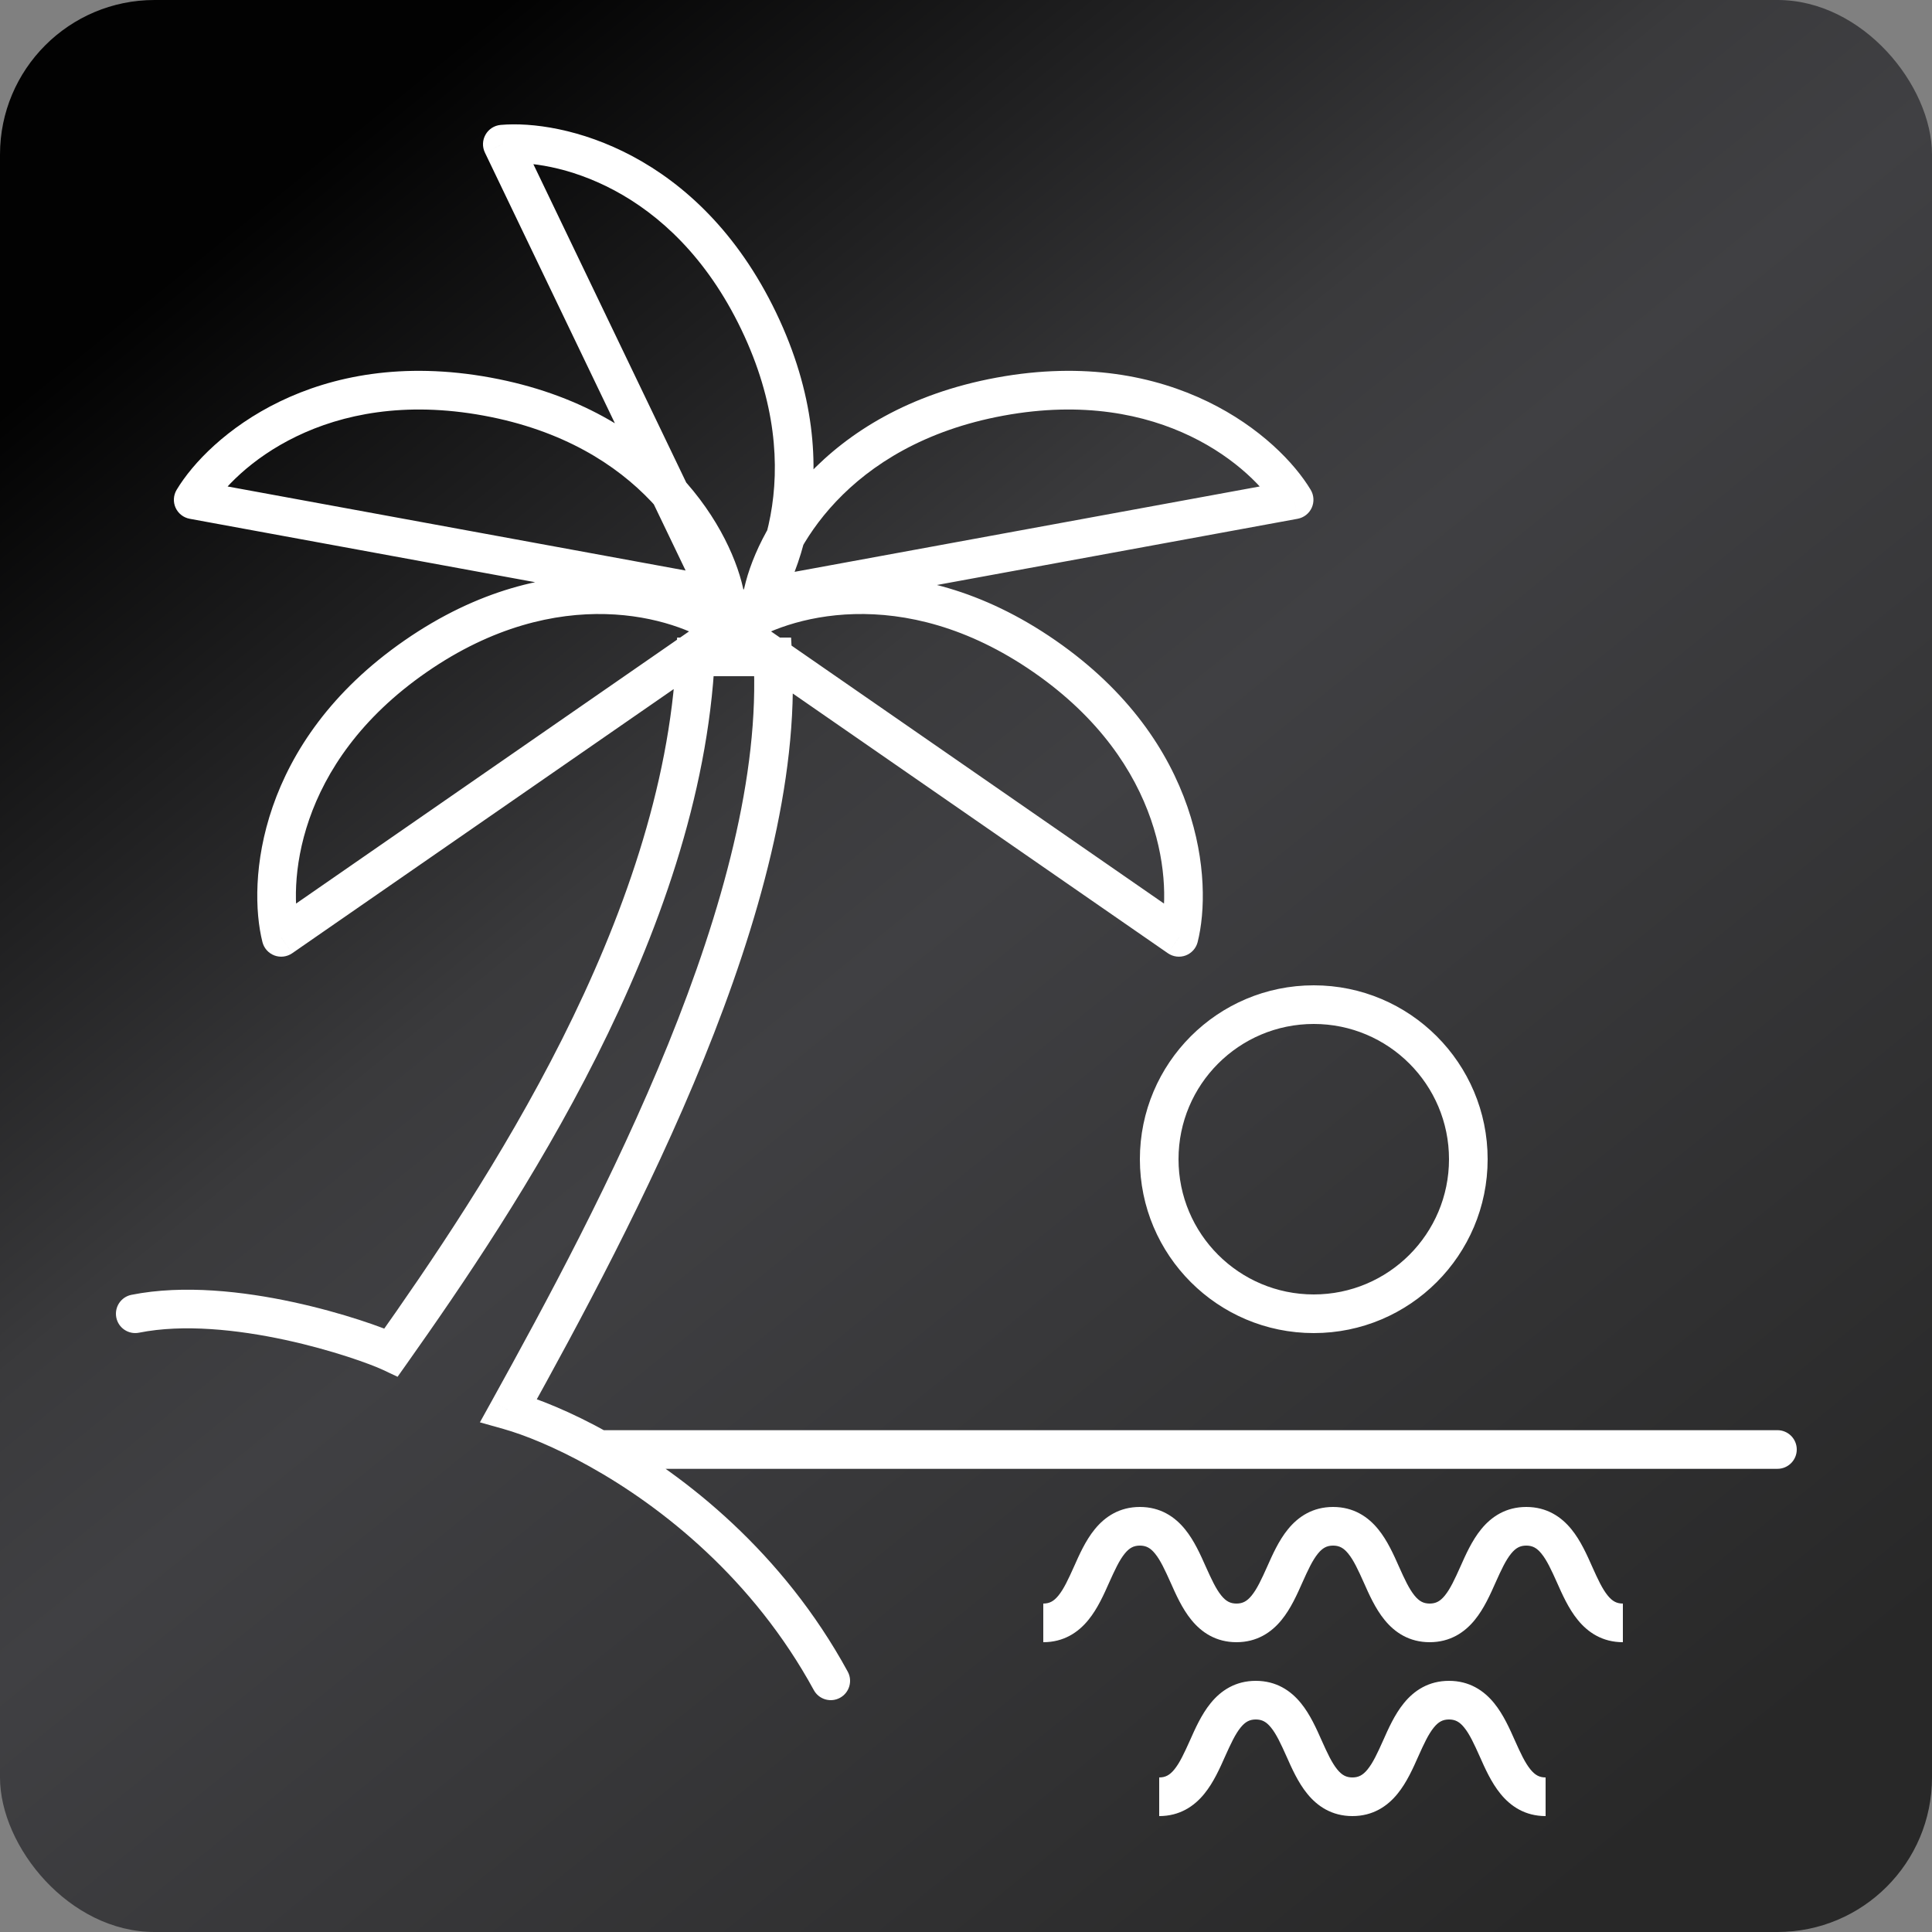
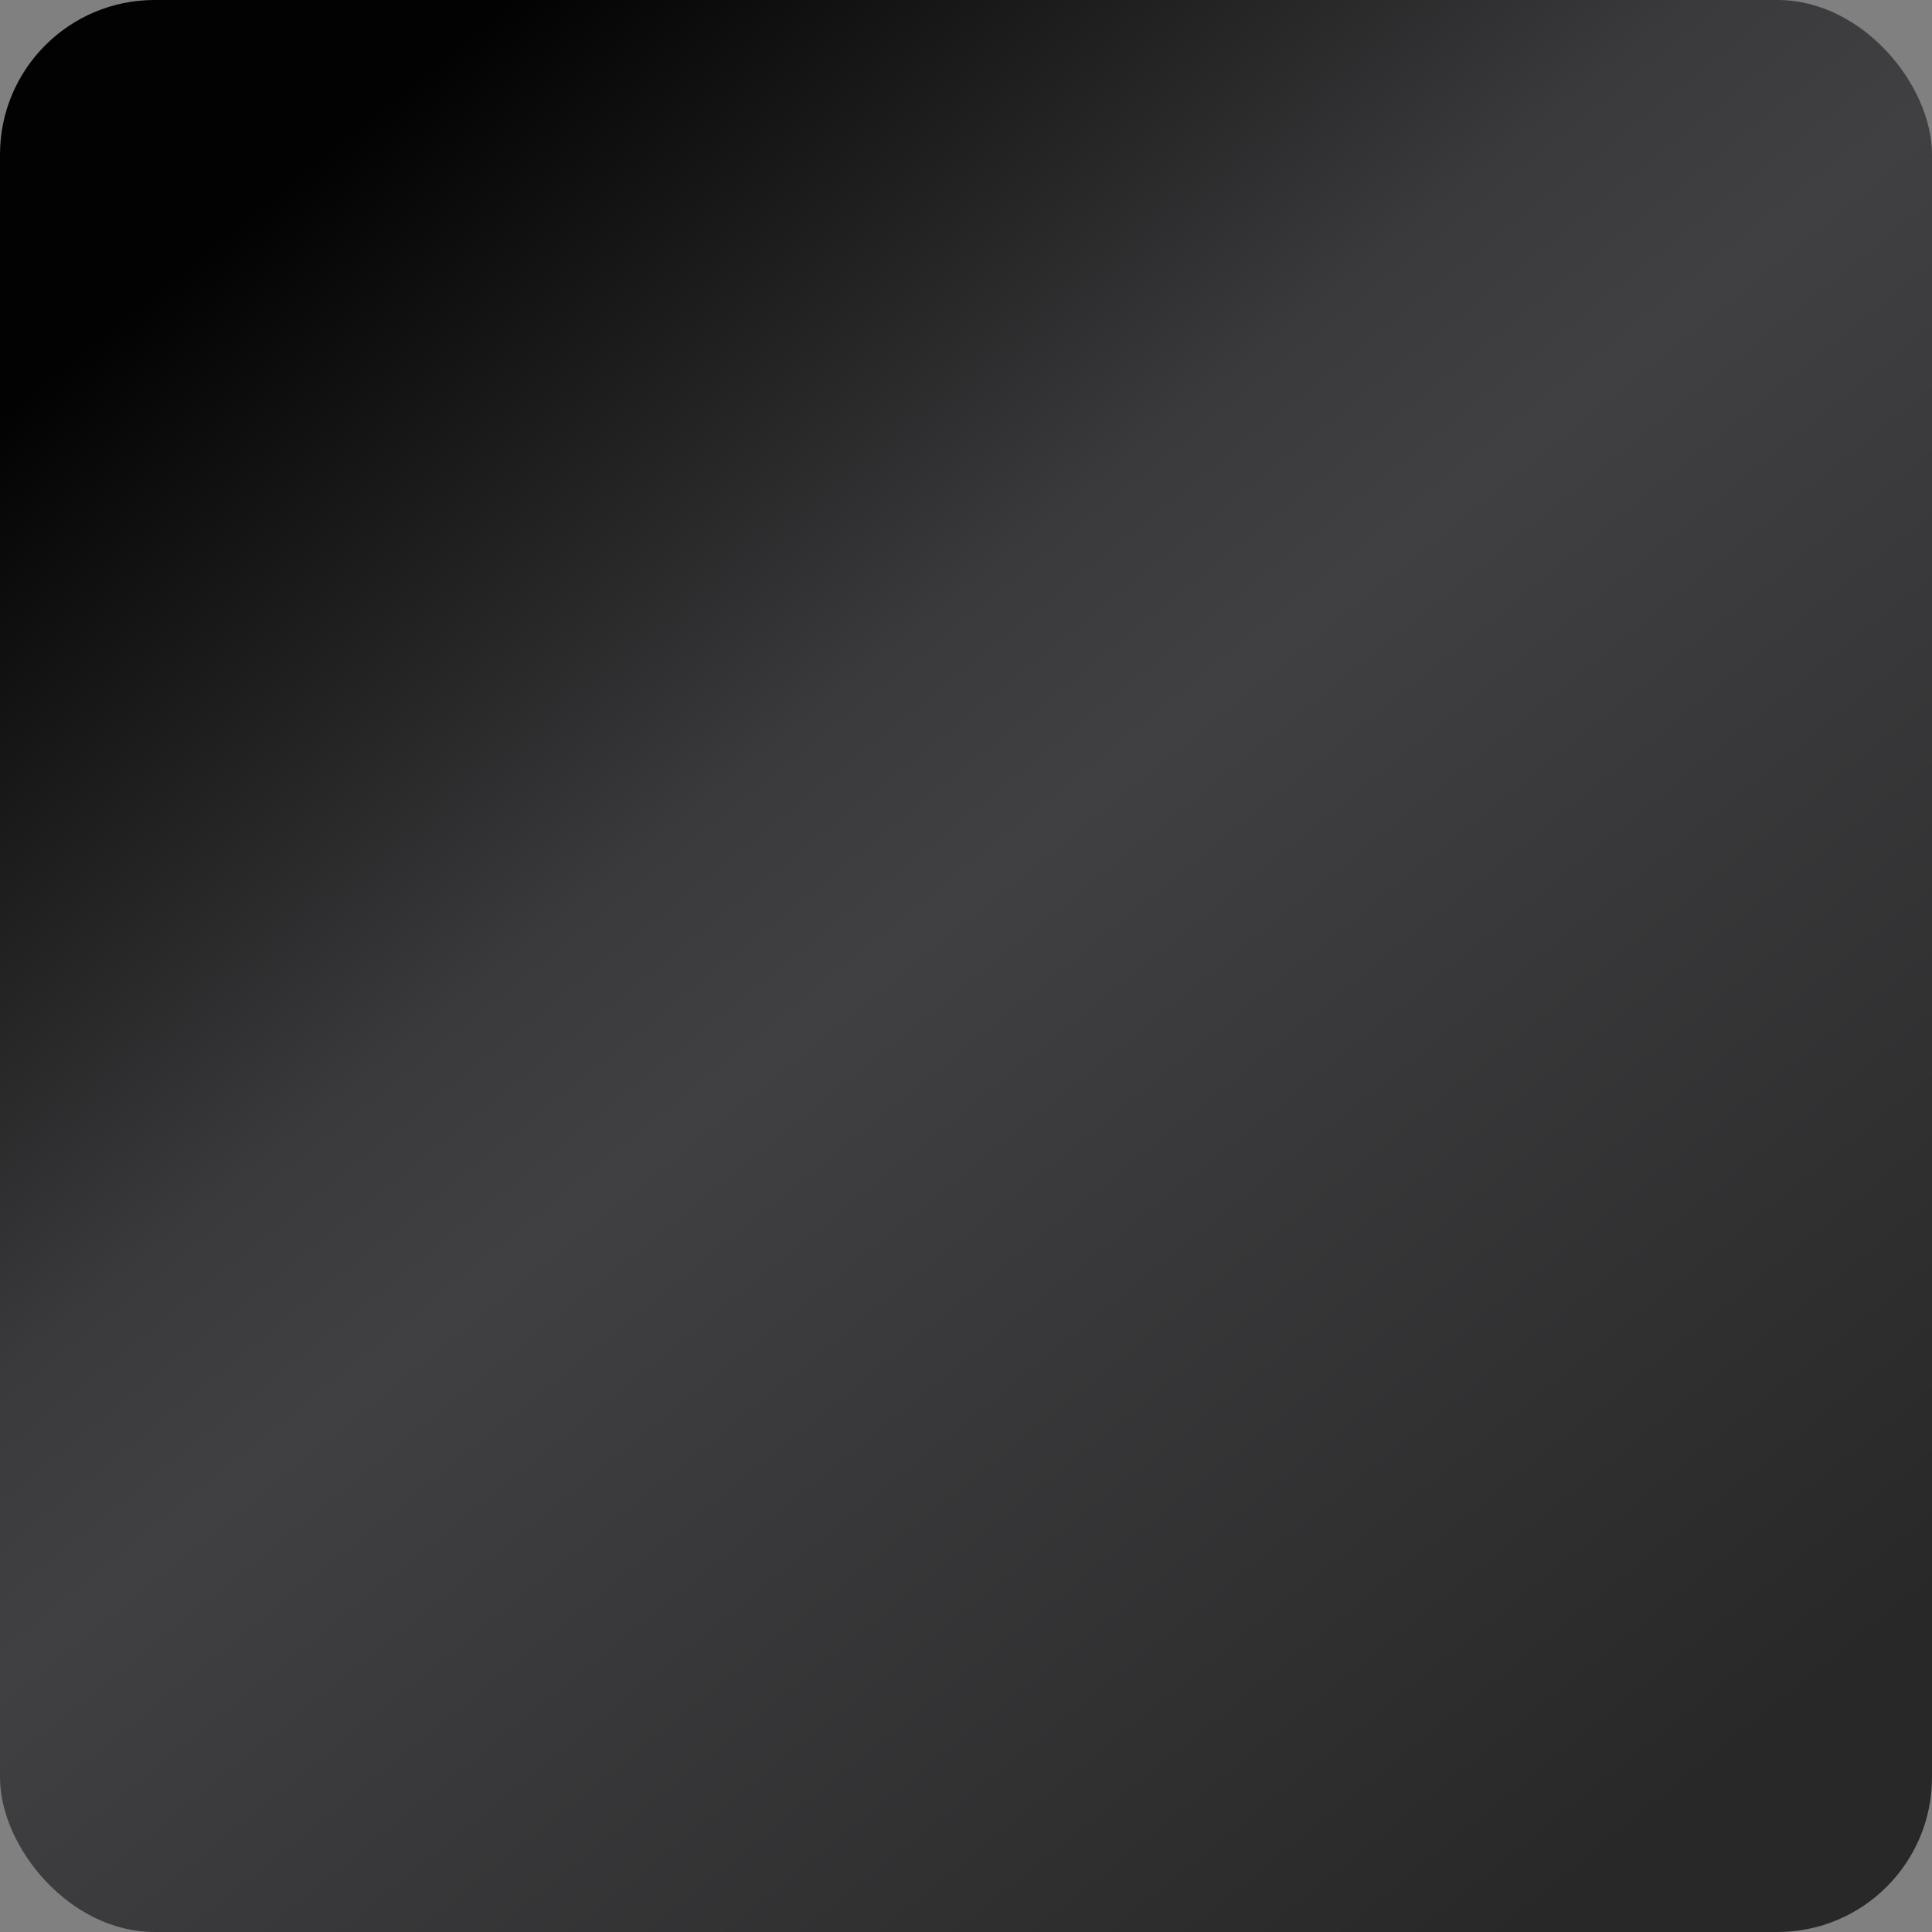
<svg xmlns="http://www.w3.org/2000/svg" width="50" height="50" viewBox="0 0 50 50" fill="none">
  <rect x="0" y="0" width="50" height="50" fill="#808080" stroke="none" />
  <rect width="50" height="50" rx="4" fill="url(#paint0_linear_819_7206)" />
-   <path d="M10.123 35L9.91 35.452L10.289 35.631L10.531 35.289L10.123 35ZM18 17V16.5H17.524L17.501 16.975L18 17ZM3.402 33.51C3.131 33.564 2.956 33.827 3.01 34.098C3.064 34.369 3.327 34.544 3.598 34.49L3.402 33.51ZM13.163 36.5L12.726 36.258L12.42 36.81L13.028 36.981L13.163 36.5ZM20 17L20.499 16.972L20.473 16.5H20V17ZM15.5 37.513L15.256 37.95L15.5 37.513ZM21.061 43.739C21.193 43.982 21.497 44.071 21.739 43.939C21.982 43.807 22.071 43.503 21.939 43.261L21.061 43.739ZM46 38.013C46.276 38.013 46.5 37.789 46.5 37.513C46.5 37.237 46.276 37.013 46 37.013V38.013ZM7.277 24.259L6.792 24.381C6.832 24.54 6.948 24.669 7.101 24.727C7.255 24.785 7.427 24.763 7.562 24.67L7.277 24.259ZM18.787 16.288L19.072 16.7C19.206 16.606 19.287 16.453 19.287 16.289C19.287 16.125 19.207 15.971 19.072 15.878L18.787 16.288ZM10.755 16.985L11.04 17.396L10.755 16.985ZM30.51 24.259L30.225 24.67C30.36 24.763 30.532 24.785 30.686 24.727C30.839 24.669 30.955 24.54 30.995 24.381L30.51 24.259ZM19 16.288L18.715 15.878C18.58 15.971 18.5 16.125 18.5 16.289C18.5 16.453 18.581 16.606 18.715 16.7L19 16.288ZM27.032 16.985L26.748 17.396L27.032 16.985ZM5 12.934L4.571 12.677C4.487 12.818 4.477 12.991 4.544 13.14C4.612 13.29 4.748 13.396 4.91 13.426L5 12.934ZM18.77 15.462L18.68 15.954C18.841 15.984 19.006 15.932 19.123 15.816C19.239 15.701 19.291 15.536 19.262 15.374L18.77 15.462ZM12.607 10.264L12.517 10.756L12.607 10.264ZM33.492 12.934L33.582 13.426C33.744 13.396 33.88 13.29 33.948 13.14C34.015 12.991 34.005 12.818 33.921 12.677L33.492 12.934ZM19.722 15.462L19.23 15.374C19.201 15.536 19.253 15.701 19.369 15.816C19.486 15.932 19.651 15.984 19.812 15.954L19.722 15.462ZM25.885 10.264L25.975 10.756L25.885 10.264ZM13 3.731L12.956 3.233C12.792 3.248 12.646 3.342 12.566 3.484C12.484 3.627 12.478 3.8 12.549 3.948L13 3.731ZM19.06 16.352L18.609 16.568C18.68 16.716 18.819 16.82 18.981 16.846C19.143 16.872 19.307 16.816 19.421 16.698L19.06 16.352ZM19.636 8.31L20.087 8.094L19.636 8.31ZM10.531 35.289C11.95 33.282 13.85 30.506 15.439 27.346C17.026 24.189 18.32 20.619 18.499 17.025L17.501 16.975C17.331 20.374 16.101 23.802 14.546 26.896C12.991 29.987 11.127 32.714 9.715 34.711L10.531 35.289ZM10.336 34.548C9.94 34.361 8.872 33.976 7.589 33.699C6.311 33.423 4.752 33.24 3.402 33.51L3.598 34.49C4.748 34.26 6.147 34.411 7.378 34.676C8.605 34.941 9.598 35.306 9.91 35.452L10.336 34.548ZM13.601 36.742C14.991 34.23 16.8 30.896 18.217 27.401C19.631 23.915 20.679 20.212 20.499 16.972L19.501 17.028C19.668 20.043 18.688 23.579 17.291 27.025C15.898 30.459 14.115 33.748 12.726 36.258L13.601 36.742ZM13.028 36.981C13.56 37.131 14.35 37.444 15.256 37.95L15.744 37.077C14.781 36.539 13.919 36.193 13.298 36.019L13.028 36.981ZM15.256 37.95C17.149 39.005 19.495 40.868 21.061 43.739L21.939 43.261C20.26 40.182 17.754 38.198 15.744 37.077L15.256 37.95ZM15.5 38.013H46V37.013H15.5V38.013ZM18 17.5H20V16.5H18V17.5ZM7.562 24.67L19.072 16.7L18.502 15.877L6.993 23.848L7.562 24.67ZM19.072 15.878C17.748 14.96 14.276 13.938 10.47 16.574L11.04 17.396C14.468 15.022 17.485 15.994 18.502 16.699L19.072 15.878ZM10.47 16.574C6.664 19.209 6.399 22.819 6.792 24.381L7.762 24.137C7.46 22.937 7.611 19.77 11.04 17.396L10.47 16.574ZM30.794 23.848L19.285 15.877L18.715 16.7L30.225 24.67L30.794 23.848ZM19.285 16.699C20.302 15.994 23.319 15.022 26.748 17.396L27.317 16.574C23.511 13.938 20.039 14.96 18.715 15.878L19.285 16.699ZM26.748 17.396C30.176 19.77 30.327 22.937 30.025 24.137L30.995 24.381C31.388 22.819 31.123 19.209 27.317 16.574L26.748 17.396ZM4.91 13.426L18.68 15.954L18.86 14.97L5.09 12.443L4.91 13.426ZM19.262 15.374C18.978 13.789 17.251 10.608 12.697 9.772L12.517 10.756C16.619 11.509 18.059 14.332 18.278 15.55L19.262 15.374ZM12.697 9.772C8.144 8.936 5.4 11.296 4.571 12.677L5.429 13.191C6.065 12.13 8.415 10.003 12.517 10.756L12.697 9.772ZM33.402 12.443L19.632 14.97L19.812 15.954L33.582 13.426L33.402 12.443ZM20.214 15.55C20.432 14.332 21.873 11.509 25.975 10.756L25.795 9.772C21.241 10.608 19.514 13.789 19.23 15.374L20.214 15.55ZM25.975 10.756C30.077 10.003 32.427 12.13 33.063 13.191L33.921 12.677C33.092 11.296 30.348 8.936 25.795 9.772L25.975 10.756ZM12.549 3.948L18.609 16.568L19.511 16.136L13.451 3.515L12.549 3.948ZM19.421 16.698C20.535 15.535 22.09 12.267 20.087 8.094L19.185 8.527C20.99 12.287 19.555 15.113 18.699 16.006L19.421 16.698ZM20.087 8.094C18.083 3.921 14.56 3.09 12.956 3.233L13.044 4.229C14.277 4.12 17.38 4.767 19.185 8.527L20.087 8.094ZM37.5 30C37.5 31.933 35.933 33.5 34 33.5V34.5C36.485 34.5 38.5 32.485 38.5 30H37.5ZM34 33.5C32.067 33.5 30.5 31.933 30.5 30H29.5C29.5 32.485 31.515 34.5 34 34.5V33.5ZM30.5 30C30.5 28.067 32.067 26.5 34 26.5V25.5C31.515 25.5 29.5 27.515 29.5 30H30.5ZM34 26.5C35.933 26.5 37.5 28.067 37.5 30H38.5C38.5 27.515 36.485 25.5 34 25.5V26.5ZM27 42.5C27.529 42.5 27.904 42.247 28.166 41.925C28.408 41.63 28.574 41.251 28.706 40.954C28.854 40.626 28.967 40.38 29.108 40.207C29.228 40.06 29.339 40 29.5 40V39C28.971 39 28.596 39.253 28.334 39.575C28.092 39.87 27.926 40.249 27.794 40.546C27.646 40.874 27.533 41.12 27.392 41.293C27.272 41.44 27.161 41.5 27 41.5V42.5ZM29.5 40C29.661 40 29.772 40.06 29.892 40.207C30.033 40.38 30.146 40.626 30.294 40.954C30.426 41.251 30.592 41.63 30.834 41.925C31.096 42.247 31.471 42.5 32 42.5V41.5C31.839 41.5 31.728 41.44 31.608 41.293C31.467 41.12 31.354 40.874 31.206 40.546C31.074 40.249 30.908 39.87 30.666 39.575C30.404 39.253 30.029 39 29.5 39V40ZM32 42.5C32.529 42.5 32.904 42.247 33.166 41.925C33.408 41.63 33.574 41.251 33.706 40.954C33.853 40.626 33.967 40.38 34.108 40.207C34.228 40.06 34.339 40 34.5 40V39C33.971 39 33.596 39.253 33.334 39.575C33.092 39.87 32.926 40.249 32.794 40.546C32.647 40.874 32.533 41.12 32.392 41.293C32.272 41.44 32.161 41.5 32 41.5V42.5ZM34.5 40C34.661 40 34.772 40.06 34.892 40.207C35.033 40.38 35.147 40.626 35.294 40.954C35.426 41.251 35.592 41.63 35.834 41.925C36.096 42.247 36.471 42.5 37 42.5V41.5C36.839 41.5 36.728 41.44 36.608 41.293C36.467 41.12 36.353 40.874 36.206 40.546C36.074 40.249 35.908 39.87 35.666 39.575C35.404 39.253 35.029 39 34.5 39V40ZM37 42.5C37.529 42.5 37.904 42.247 38.166 41.925C38.408 41.63 38.574 41.251 38.706 40.954C38.853 40.626 38.967 40.38 39.108 40.207C39.228 40.06 39.339 40 39.5 40V39C38.971 39 38.596 39.253 38.334 39.575C38.092 39.87 37.926 40.249 37.794 40.546C37.647 40.874 37.533 41.12 37.392 41.293C37.272 41.44 37.161 41.5 37 41.5V42.5ZM39.5 40C39.661 40 39.772 40.06 39.892 40.207C40.033 40.38 40.147 40.626 40.294 40.954C40.426 41.251 40.592 41.63 40.834 41.925C41.096 42.247 41.471 42.5 42 42.5V41.5C41.839 41.5 41.728 41.44 41.608 41.293C41.467 41.12 41.353 40.874 41.206 40.546C41.074 40.249 40.908 39.87 40.666 39.575C40.404 39.253 40.029 39 39.5 39V40ZM30 47C30.529 47 30.904 46.747 31.166 46.425C31.408 46.13 31.574 45.751 31.706 45.454C31.854 45.126 31.967 44.88 32.108 44.707C32.228 44.56 32.339 44.5 32.5 44.5V43.5C31.971 43.5 31.596 43.753 31.334 44.075C31.092 44.37 30.926 44.749 30.794 45.046C30.646 45.374 30.533 45.62 30.392 45.793C30.272 45.94 30.161 46 30 46V47ZM32.5 44.5C32.661 44.5 32.772 44.56 32.892 44.707C33.033 44.88 33.147 45.126 33.294 45.454C33.426 45.751 33.592 46.13 33.834 46.425C34.096 46.747 34.471 47 35 47V46C34.839 46 34.728 45.94 34.608 45.793C34.467 45.62 34.353 45.374 34.206 45.046C34.074 44.749 33.908 44.37 33.666 44.075C33.404 43.753 33.029 43.5 32.5 43.5V44.5ZM35 47C35.529 47 35.904 46.747 36.166 46.425C36.408 46.13 36.574 45.751 36.706 45.454C36.853 45.126 36.967 44.88 37.108 44.707C37.228 44.56 37.339 44.5 37.5 44.5V43.5C36.971 43.5 36.596 43.753 36.334 44.075C36.092 44.37 35.926 44.749 35.794 45.046C35.647 45.374 35.533 45.62 35.392 45.793C35.272 45.94 35.161 46 35 46V47ZM37.5 44.5C37.661 44.5 37.772 44.56 37.892 44.707C38.033 44.88 38.147 45.126 38.294 45.454C38.426 45.751 38.592 46.13 38.834 46.425C39.096 46.747 39.471 47 40 47V46C39.839 46 39.728 45.94 39.608 45.793C39.467 45.62 39.353 45.374 39.206 45.046C39.074 44.749 38.908 44.37 38.666 44.075C38.404 43.753 38.029 43.5 37.5 43.5V44.5Z" fill="white" />
  <defs>
    <linearGradient id="paint0_linear_819_7206" x1="44.444" y1="50" x2="3.034" y2="-0.994" gradientUnits="userSpaceOnUse">
      <stop offset="0.046" stop-color="#282828" />
      <stop offset="0.505" stop-color="#404043" />
      <stop offset="0.596" stop-color="#3A3A3C" />
      <stop offset="0.891" stop-color="#020202" />
    </linearGradient>
  </defs>
</svg>